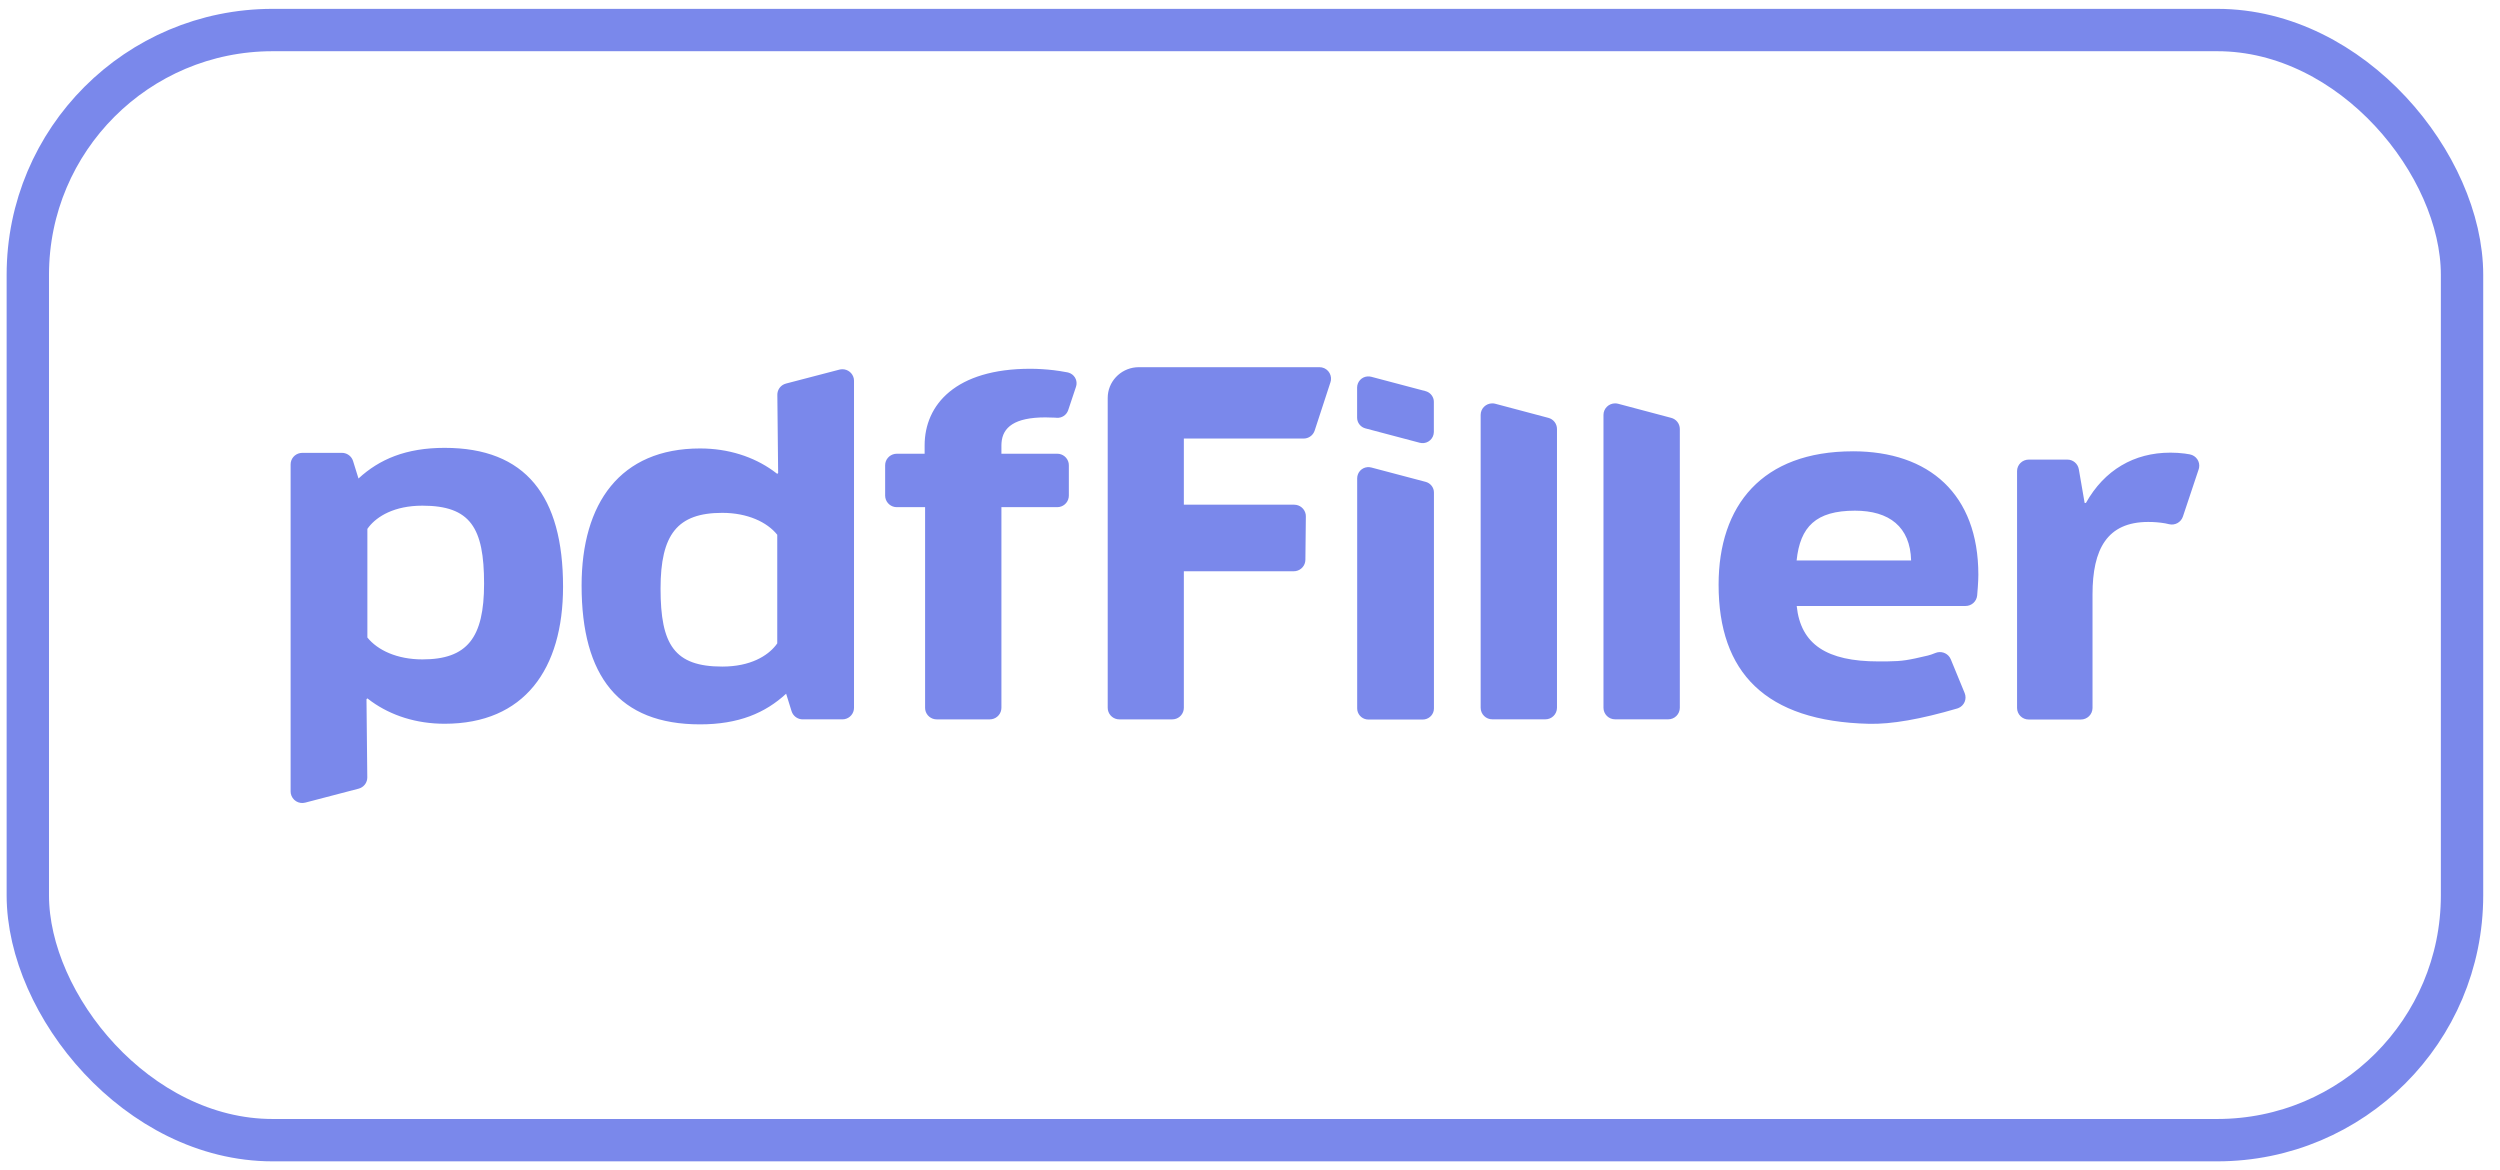
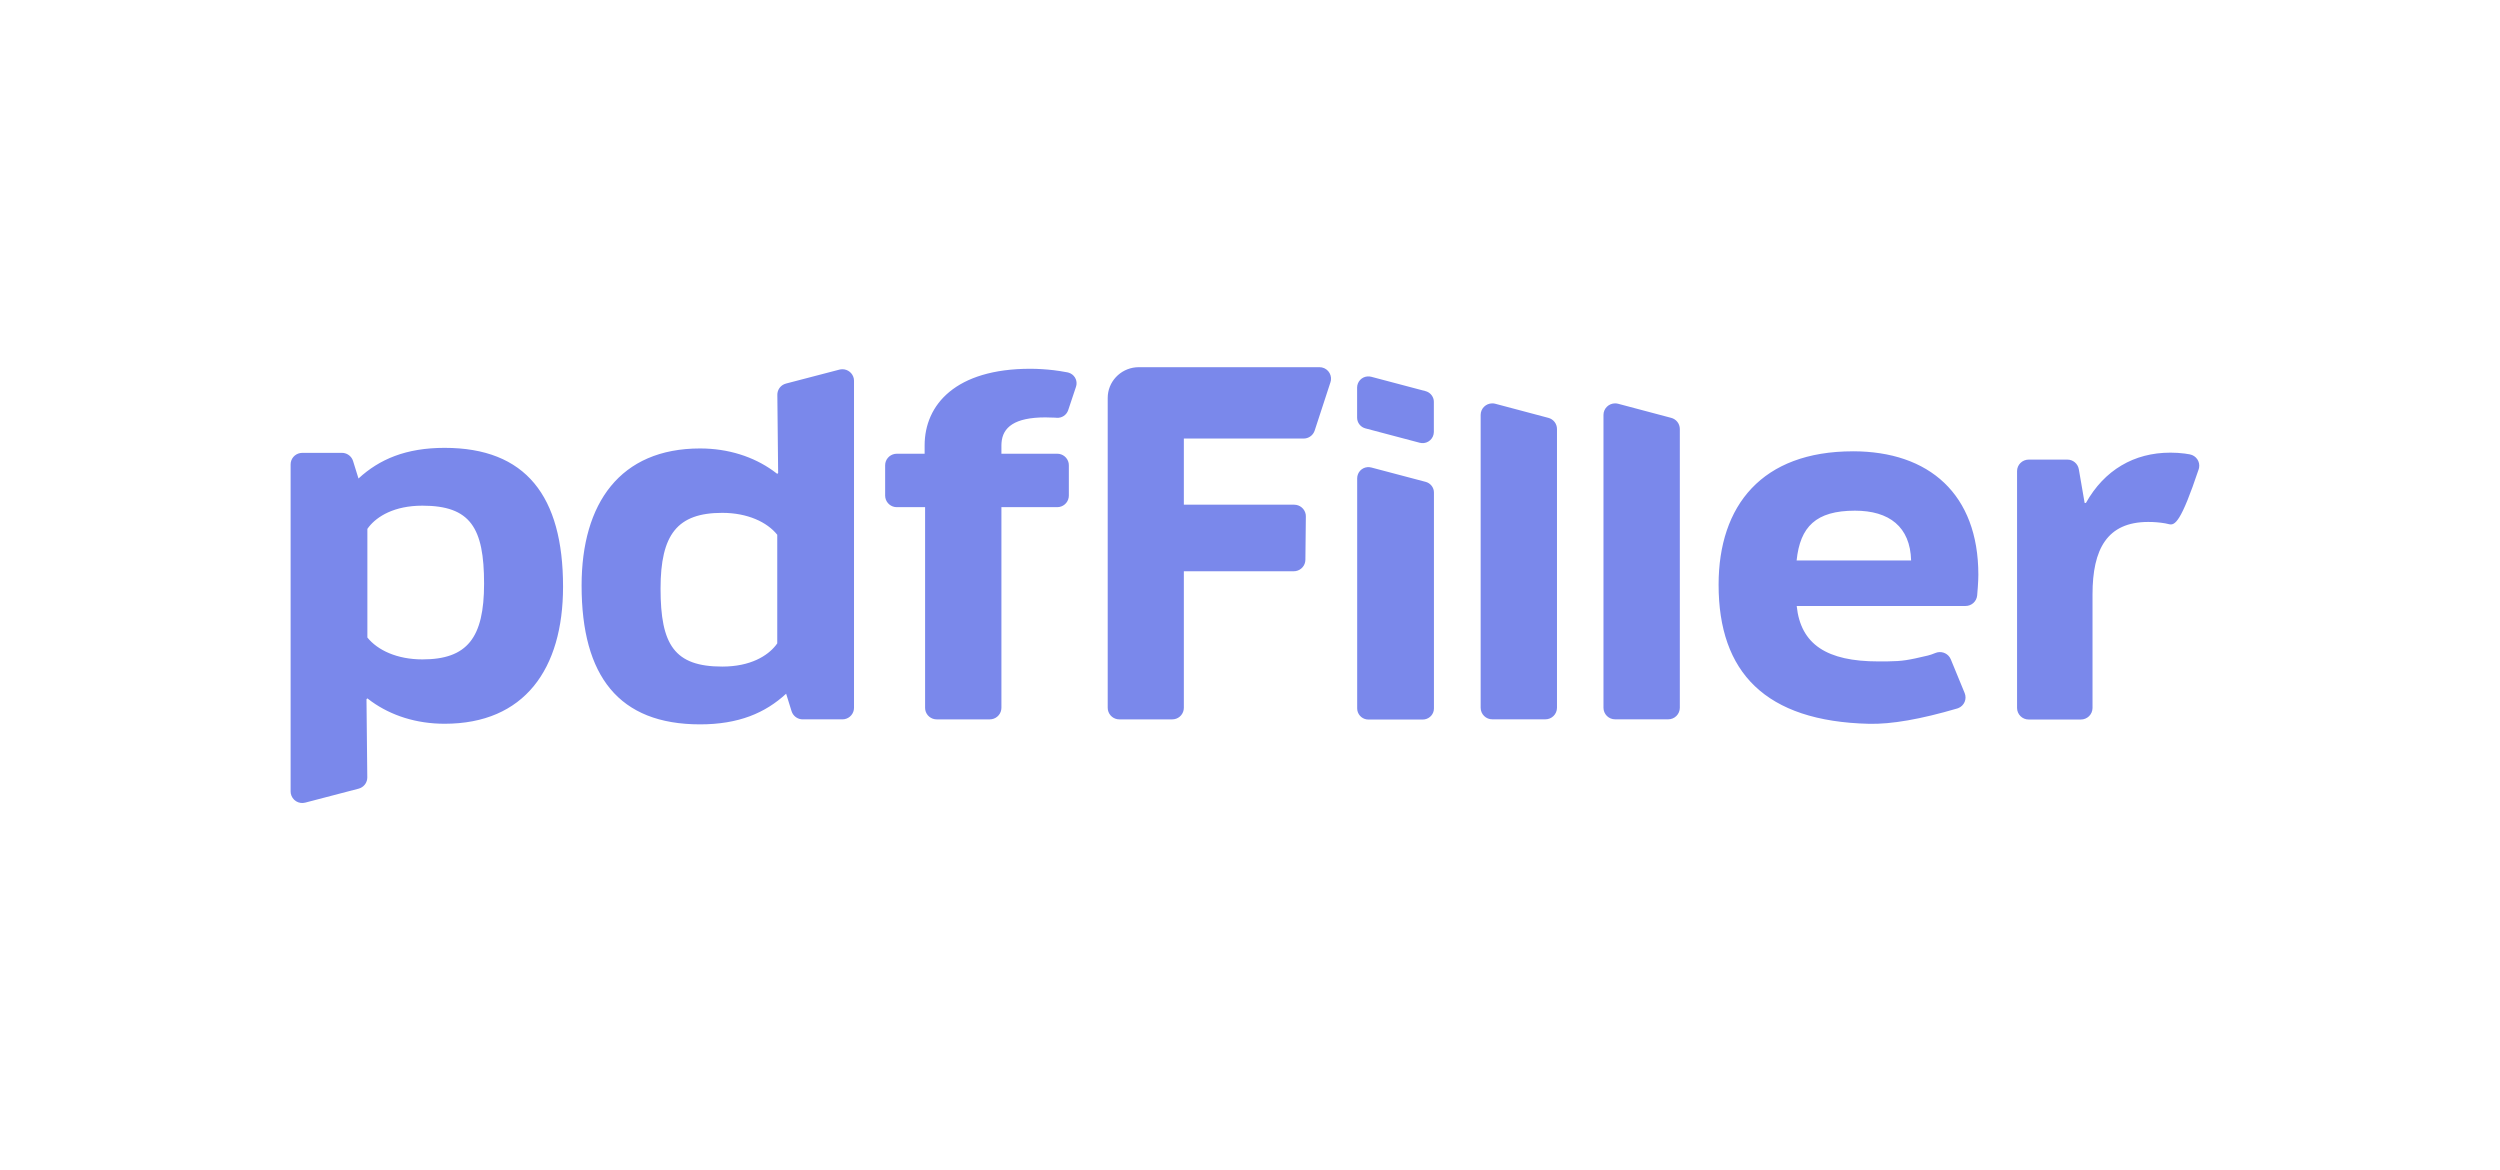
<svg xmlns="http://www.w3.org/2000/svg" width="141" height="66" viewBox="0 0 141 66" fill="none">
-   <path d="M25.074 25.259C29.654 25.259 31.756 27.976 31.756 33.089C31.756 37.733 29.578 40.82 25.074 40.82C23.471 40.82 22.061 40.352 20.967 39.573L20.72 39.388L20.67 39.437L20.715 43.847C20.716 44.105 20.564 44.339 20.329 44.444L20.225 44.481L17.218 45.267C17.041 45.315 16.853 45.287 16.698 45.19C16.543 45.093 16.435 44.935 16.401 44.755L16.391 44.639V26.191C16.391 25.872 16.624 25.607 16.931 25.552L17.049 25.541H19.283C19.536 25.541 19.762 25.684 19.872 25.902L19.912 26L20.219 26.988C21.396 25.901 22.897 25.259 25.074 25.259ZM47.508 20.825C47.824 20.823 48.096 21.047 48.156 21.358L48.166 21.475V39.923C48.165 40.238 47.937 40.507 47.627 40.562L47.508 40.572H45.275C45.026 40.573 44.798 40.433 44.685 40.211L44.645 40.113L44.338 39.125C43.161 40.212 41.66 40.854 39.483 40.854C34.903 40.854 32.802 38.137 32.802 33.024C32.802 28.381 34.978 25.293 39.483 25.293C41.086 25.293 42.495 25.762 43.59 26.541L43.837 26.726L43.887 26.677L43.842 22.267C43.84 22.008 43.992 21.773 44.228 21.669L44.333 21.632L47.34 20.847C47.395 20.833 47.451 20.826 47.508 20.826V20.825ZM104.501 25.453C108.807 25.453 111.579 27.872 111.579 32.417L111.571 32.73C111.561 32.963 111.542 33.247 111.512 33.583C111.48 33.921 111.196 34.178 110.857 34.177H101.334C101.557 36.351 103.041 37.304 105.937 37.304L106.492 37.301C107.301 37.291 107.62 37.235 108.734 36.972C108.85 36.944 108.992 36.896 109.16 36.827C109.452 36.707 109.79 36.81 109.965 37.074L110.023 37.182L110.808 39.091C110.873 39.252 110.872 39.431 110.804 39.591C110.736 39.75 110.607 39.875 110.446 39.938L110.386 39.959C108.328 40.564 106.672 40.852 105.417 40.823C99.555 40.686 96.929 37.915 96.929 32.98C96.929 28.507 99.379 25.454 104.502 25.454L104.501 25.453ZM122.398 25.529C122.687 25.529 122.961 25.548 123.216 25.58L123.505 25.626C123.862 25.694 124.096 26.035 124.027 26.387L124.006 26.467L123.115 29.137C123.004 29.462 122.664 29.647 122.331 29.564L122.124 29.518C121.806 29.463 121.484 29.437 121.161 29.438C118.835 29.438 118.018 30.978 118.018 33.52V39.931C118.017 40.105 117.947 40.271 117.823 40.393C117.699 40.514 117.533 40.582 117.359 40.581H114.42C114.059 40.583 113.764 40.292 113.762 39.931V26.571C113.762 26.212 114.057 25.921 114.421 25.921H116.596C116.915 25.919 117.189 26.148 117.245 26.462L117.573 28.365H117.647C118.686 26.507 120.368 25.53 122.398 25.53V25.529ZM77.229 26.348L77.342 26.367L80.404 27.176C80.647 27.24 80.825 27.438 80.866 27.676L80.874 27.78V39.957C80.874 40.264 80.651 40.519 80.355 40.572L80.241 40.582H77.179C76.875 40.584 76.613 40.368 76.555 40.069L76.545 39.957V26.971C76.549 26.646 76.796 26.377 77.119 26.348H77.23H77.229ZM74.412 20.709C74.601 20.707 74.781 20.786 74.907 20.927C75.032 21.069 75.09 21.258 75.065 21.445L75.038 21.559L74.147 24.285C74.071 24.514 73.876 24.682 73.64 24.724L73.52 24.735H66.769V28.465H72.992C73.31 28.465 73.583 28.692 73.641 29.005L73.65 29.121L73.624 31.576C73.619 31.889 73.392 32.155 73.083 32.209L72.966 32.219H66.769V39.923C66.767 40.239 66.54 40.509 66.229 40.563L66.11 40.573H63.134C62.818 40.575 62.545 40.351 62.486 40.04L62.475 39.923V22.442C62.475 21.541 63.172 20.801 64.062 20.717L64.231 20.709H74.412ZM58.106 20.799C58.545 20.799 58.999 20.829 59.436 20.88C59.645 20.904 59.901 20.945 60.204 21.001L60.283 21.022C60.579 21.117 60.754 21.408 60.713 21.701L60.687 21.811L60.246 23.134C60.153 23.41 59.884 23.587 59.594 23.563L59.514 23.556C59.329 23.546 59.143 23.541 58.957 23.541C57.222 23.541 56.547 24.098 56.485 24.979L56.48 25.121V25.59H59.625C59.941 25.588 60.213 25.812 60.273 26.123L60.283 26.24V27.954C60.282 28.27 60.054 28.539 59.743 28.594L59.625 28.604H56.48V39.923C56.477 40.239 56.25 40.508 55.94 40.562L55.821 40.573H52.833C52.517 40.575 52.244 40.351 52.185 40.04L52.175 39.923V28.604H50.581C50.265 28.606 49.993 28.382 49.933 28.071L49.922 27.954V26.24C49.922 25.922 50.155 25.656 50.462 25.601L50.581 25.59H52.149V25.121C52.149 22.824 53.901 20.799 58.105 20.799H58.106ZM91.095 22.75C91.153 22.75 91.211 22.758 91.266 22.773L94.255 23.567C94.541 23.641 94.741 23.898 94.742 24.194V39.92C94.741 40.094 94.671 40.26 94.547 40.382C94.424 40.504 94.257 40.571 94.084 40.57H91.095C90.921 40.571 90.755 40.504 90.631 40.382C90.507 40.26 90.437 40.094 90.436 39.92V23.4C90.436 23.041 90.732 22.75 91.095 22.75ZM84.168 22.75C84.225 22.75 84.283 22.758 84.338 22.773L87.327 23.567C87.613 23.641 87.813 23.898 87.814 24.194V39.92C87.812 40.282 87.517 40.572 87.156 40.57H84.168C83.994 40.571 83.827 40.504 83.704 40.382C83.58 40.26 83.51 40.094 83.509 39.92V23.4C83.509 23.041 83.803 22.75 84.168 22.75ZM40.734 28.925C38.207 28.925 37.255 30.135 37.255 33.198C37.255 36.36 38.032 37.595 40.735 37.595C42.329 37.595 43.287 36.987 43.751 36.402L43.837 36.286V30.16C43.262 29.444 42.16 28.925 40.734 28.925ZM23.823 28.52C22.227 28.52 21.27 29.128 20.806 29.713L20.72 29.829V35.955C21.295 36.672 22.396 37.19 23.823 37.19C26.351 37.19 27.302 35.98 27.302 32.917C27.302 29.756 26.526 28.52 23.823 28.52ZM104.62 28.802C102.417 28.802 101.526 29.707 101.329 31.612H107.787C107.738 29.707 106.55 28.802 104.62 28.802ZM77.226 21.231L77.339 21.25L80.399 22.06C80.637 22.122 80.817 22.317 80.861 22.559L80.869 22.663V24.366C80.867 24.542 80.792 24.709 80.662 24.827C80.532 24.946 80.359 25.005 80.184 24.99L80.071 24.971L77.011 24.161C76.773 24.099 76.593 23.904 76.55 23.662L76.541 23.557V21.855C76.545 21.53 76.793 21.261 77.115 21.232H77.226V21.231Z" fill="#7A88EB" />
-   <rect x="1.569" y="1.694" width="137.29" height="62.611" rx="13.806" stroke="#7A88EB" stroke-width="2.389" />
+   <path d="M25.074 25.259C29.654 25.259 31.756 27.976 31.756 33.089C31.756 37.733 29.578 40.82 25.074 40.82C23.471 40.82 22.061 40.352 20.967 39.573L20.72 39.388L20.67 39.437L20.715 43.847C20.716 44.105 20.564 44.339 20.329 44.444L20.225 44.481L17.218 45.267C17.041 45.315 16.853 45.287 16.698 45.19C16.543 45.093 16.435 44.935 16.401 44.755L16.391 44.639V26.191C16.391 25.872 16.624 25.607 16.931 25.552L17.049 25.541H19.283C19.536 25.541 19.762 25.684 19.872 25.902L19.912 26L20.219 26.988C21.396 25.901 22.897 25.259 25.074 25.259ZM47.508 20.825C47.824 20.823 48.096 21.047 48.156 21.358L48.166 21.475V39.923C48.165 40.238 47.937 40.507 47.627 40.562L47.508 40.572H45.275C45.026 40.573 44.798 40.433 44.685 40.211L44.645 40.113L44.338 39.125C43.161 40.212 41.66 40.854 39.483 40.854C34.903 40.854 32.802 38.137 32.802 33.024C32.802 28.381 34.978 25.293 39.483 25.293C41.086 25.293 42.495 25.762 43.59 26.541L43.837 26.726L43.887 26.677L43.842 22.267C43.84 22.008 43.992 21.773 44.228 21.669L44.333 21.632L47.34 20.847C47.395 20.833 47.451 20.826 47.508 20.826V20.825ZM104.501 25.453C108.807 25.453 111.579 27.872 111.579 32.417L111.571 32.73C111.561 32.963 111.542 33.247 111.512 33.583C111.48 33.921 111.196 34.178 110.857 34.177H101.334C101.557 36.351 103.041 37.304 105.937 37.304L106.492 37.301C107.301 37.291 107.62 37.235 108.734 36.972C108.85 36.944 108.992 36.896 109.16 36.827C109.452 36.707 109.79 36.81 109.965 37.074L110.023 37.182L110.808 39.091C110.873 39.252 110.872 39.431 110.804 39.591C110.736 39.75 110.607 39.875 110.446 39.938L110.386 39.959C108.328 40.564 106.672 40.852 105.417 40.823C99.555 40.686 96.929 37.915 96.929 32.98C96.929 28.507 99.379 25.454 104.502 25.454L104.501 25.453ZM122.398 25.529C122.687 25.529 122.961 25.548 123.216 25.58L123.505 25.626C123.862 25.694 124.096 26.035 124.027 26.387L124.006 26.467C123.004 29.462 122.664 29.647 122.331 29.564L122.124 29.518C121.806 29.463 121.484 29.437 121.161 29.438C118.835 29.438 118.018 30.978 118.018 33.52V39.931C118.017 40.105 117.947 40.271 117.823 40.393C117.699 40.514 117.533 40.582 117.359 40.581H114.42C114.059 40.583 113.764 40.292 113.762 39.931V26.571C113.762 26.212 114.057 25.921 114.421 25.921H116.596C116.915 25.919 117.189 26.148 117.245 26.462L117.573 28.365H117.647C118.686 26.507 120.368 25.53 122.398 25.53V25.529ZM77.229 26.348L77.342 26.367L80.404 27.176C80.647 27.24 80.825 27.438 80.866 27.676L80.874 27.78V39.957C80.874 40.264 80.651 40.519 80.355 40.572L80.241 40.582H77.179C76.875 40.584 76.613 40.368 76.555 40.069L76.545 39.957V26.971C76.549 26.646 76.796 26.377 77.119 26.348H77.23H77.229ZM74.412 20.709C74.601 20.707 74.781 20.786 74.907 20.927C75.032 21.069 75.09 21.258 75.065 21.445L75.038 21.559L74.147 24.285C74.071 24.514 73.876 24.682 73.64 24.724L73.52 24.735H66.769V28.465H72.992C73.31 28.465 73.583 28.692 73.641 29.005L73.65 29.121L73.624 31.576C73.619 31.889 73.392 32.155 73.083 32.209L72.966 32.219H66.769V39.923C66.767 40.239 66.54 40.509 66.229 40.563L66.11 40.573H63.134C62.818 40.575 62.545 40.351 62.486 40.04L62.475 39.923V22.442C62.475 21.541 63.172 20.801 64.062 20.717L64.231 20.709H74.412ZM58.106 20.799C58.545 20.799 58.999 20.829 59.436 20.88C59.645 20.904 59.901 20.945 60.204 21.001L60.283 21.022C60.579 21.117 60.754 21.408 60.713 21.701L60.687 21.811L60.246 23.134C60.153 23.41 59.884 23.587 59.594 23.563L59.514 23.556C59.329 23.546 59.143 23.541 58.957 23.541C57.222 23.541 56.547 24.098 56.485 24.979L56.48 25.121V25.59H59.625C59.941 25.588 60.213 25.812 60.273 26.123L60.283 26.24V27.954C60.282 28.27 60.054 28.539 59.743 28.594L59.625 28.604H56.48V39.923C56.477 40.239 56.25 40.508 55.94 40.562L55.821 40.573H52.833C52.517 40.575 52.244 40.351 52.185 40.04L52.175 39.923V28.604H50.581C50.265 28.606 49.993 28.382 49.933 28.071L49.922 27.954V26.24C49.922 25.922 50.155 25.656 50.462 25.601L50.581 25.59H52.149V25.121C52.149 22.824 53.901 20.799 58.105 20.799H58.106ZM91.095 22.75C91.153 22.75 91.211 22.758 91.266 22.773L94.255 23.567C94.541 23.641 94.741 23.898 94.742 24.194V39.92C94.741 40.094 94.671 40.26 94.547 40.382C94.424 40.504 94.257 40.571 94.084 40.57H91.095C90.921 40.571 90.755 40.504 90.631 40.382C90.507 40.26 90.437 40.094 90.436 39.92V23.4C90.436 23.041 90.732 22.75 91.095 22.75ZM84.168 22.75C84.225 22.75 84.283 22.758 84.338 22.773L87.327 23.567C87.613 23.641 87.813 23.898 87.814 24.194V39.92C87.812 40.282 87.517 40.572 87.156 40.57H84.168C83.994 40.571 83.827 40.504 83.704 40.382C83.58 40.26 83.51 40.094 83.509 39.92V23.4C83.509 23.041 83.803 22.75 84.168 22.75ZM40.734 28.925C38.207 28.925 37.255 30.135 37.255 33.198C37.255 36.36 38.032 37.595 40.735 37.595C42.329 37.595 43.287 36.987 43.751 36.402L43.837 36.286V30.16C43.262 29.444 42.16 28.925 40.734 28.925ZM23.823 28.52C22.227 28.52 21.27 29.128 20.806 29.713L20.72 29.829V35.955C21.295 36.672 22.396 37.19 23.823 37.19C26.351 37.19 27.302 35.98 27.302 32.917C27.302 29.756 26.526 28.52 23.823 28.52ZM104.62 28.802C102.417 28.802 101.526 29.707 101.329 31.612H107.787C107.738 29.707 106.55 28.802 104.62 28.802ZM77.226 21.231L77.339 21.25L80.399 22.06C80.637 22.122 80.817 22.317 80.861 22.559L80.869 22.663V24.366C80.867 24.542 80.792 24.709 80.662 24.827C80.532 24.946 80.359 25.005 80.184 24.99L80.071 24.971L77.011 24.161C76.773 24.099 76.593 23.904 76.55 23.662L76.541 23.557V21.855C76.545 21.53 76.793 21.261 77.115 21.232H77.226V21.231Z" fill="#7A88EB" />
</svg>